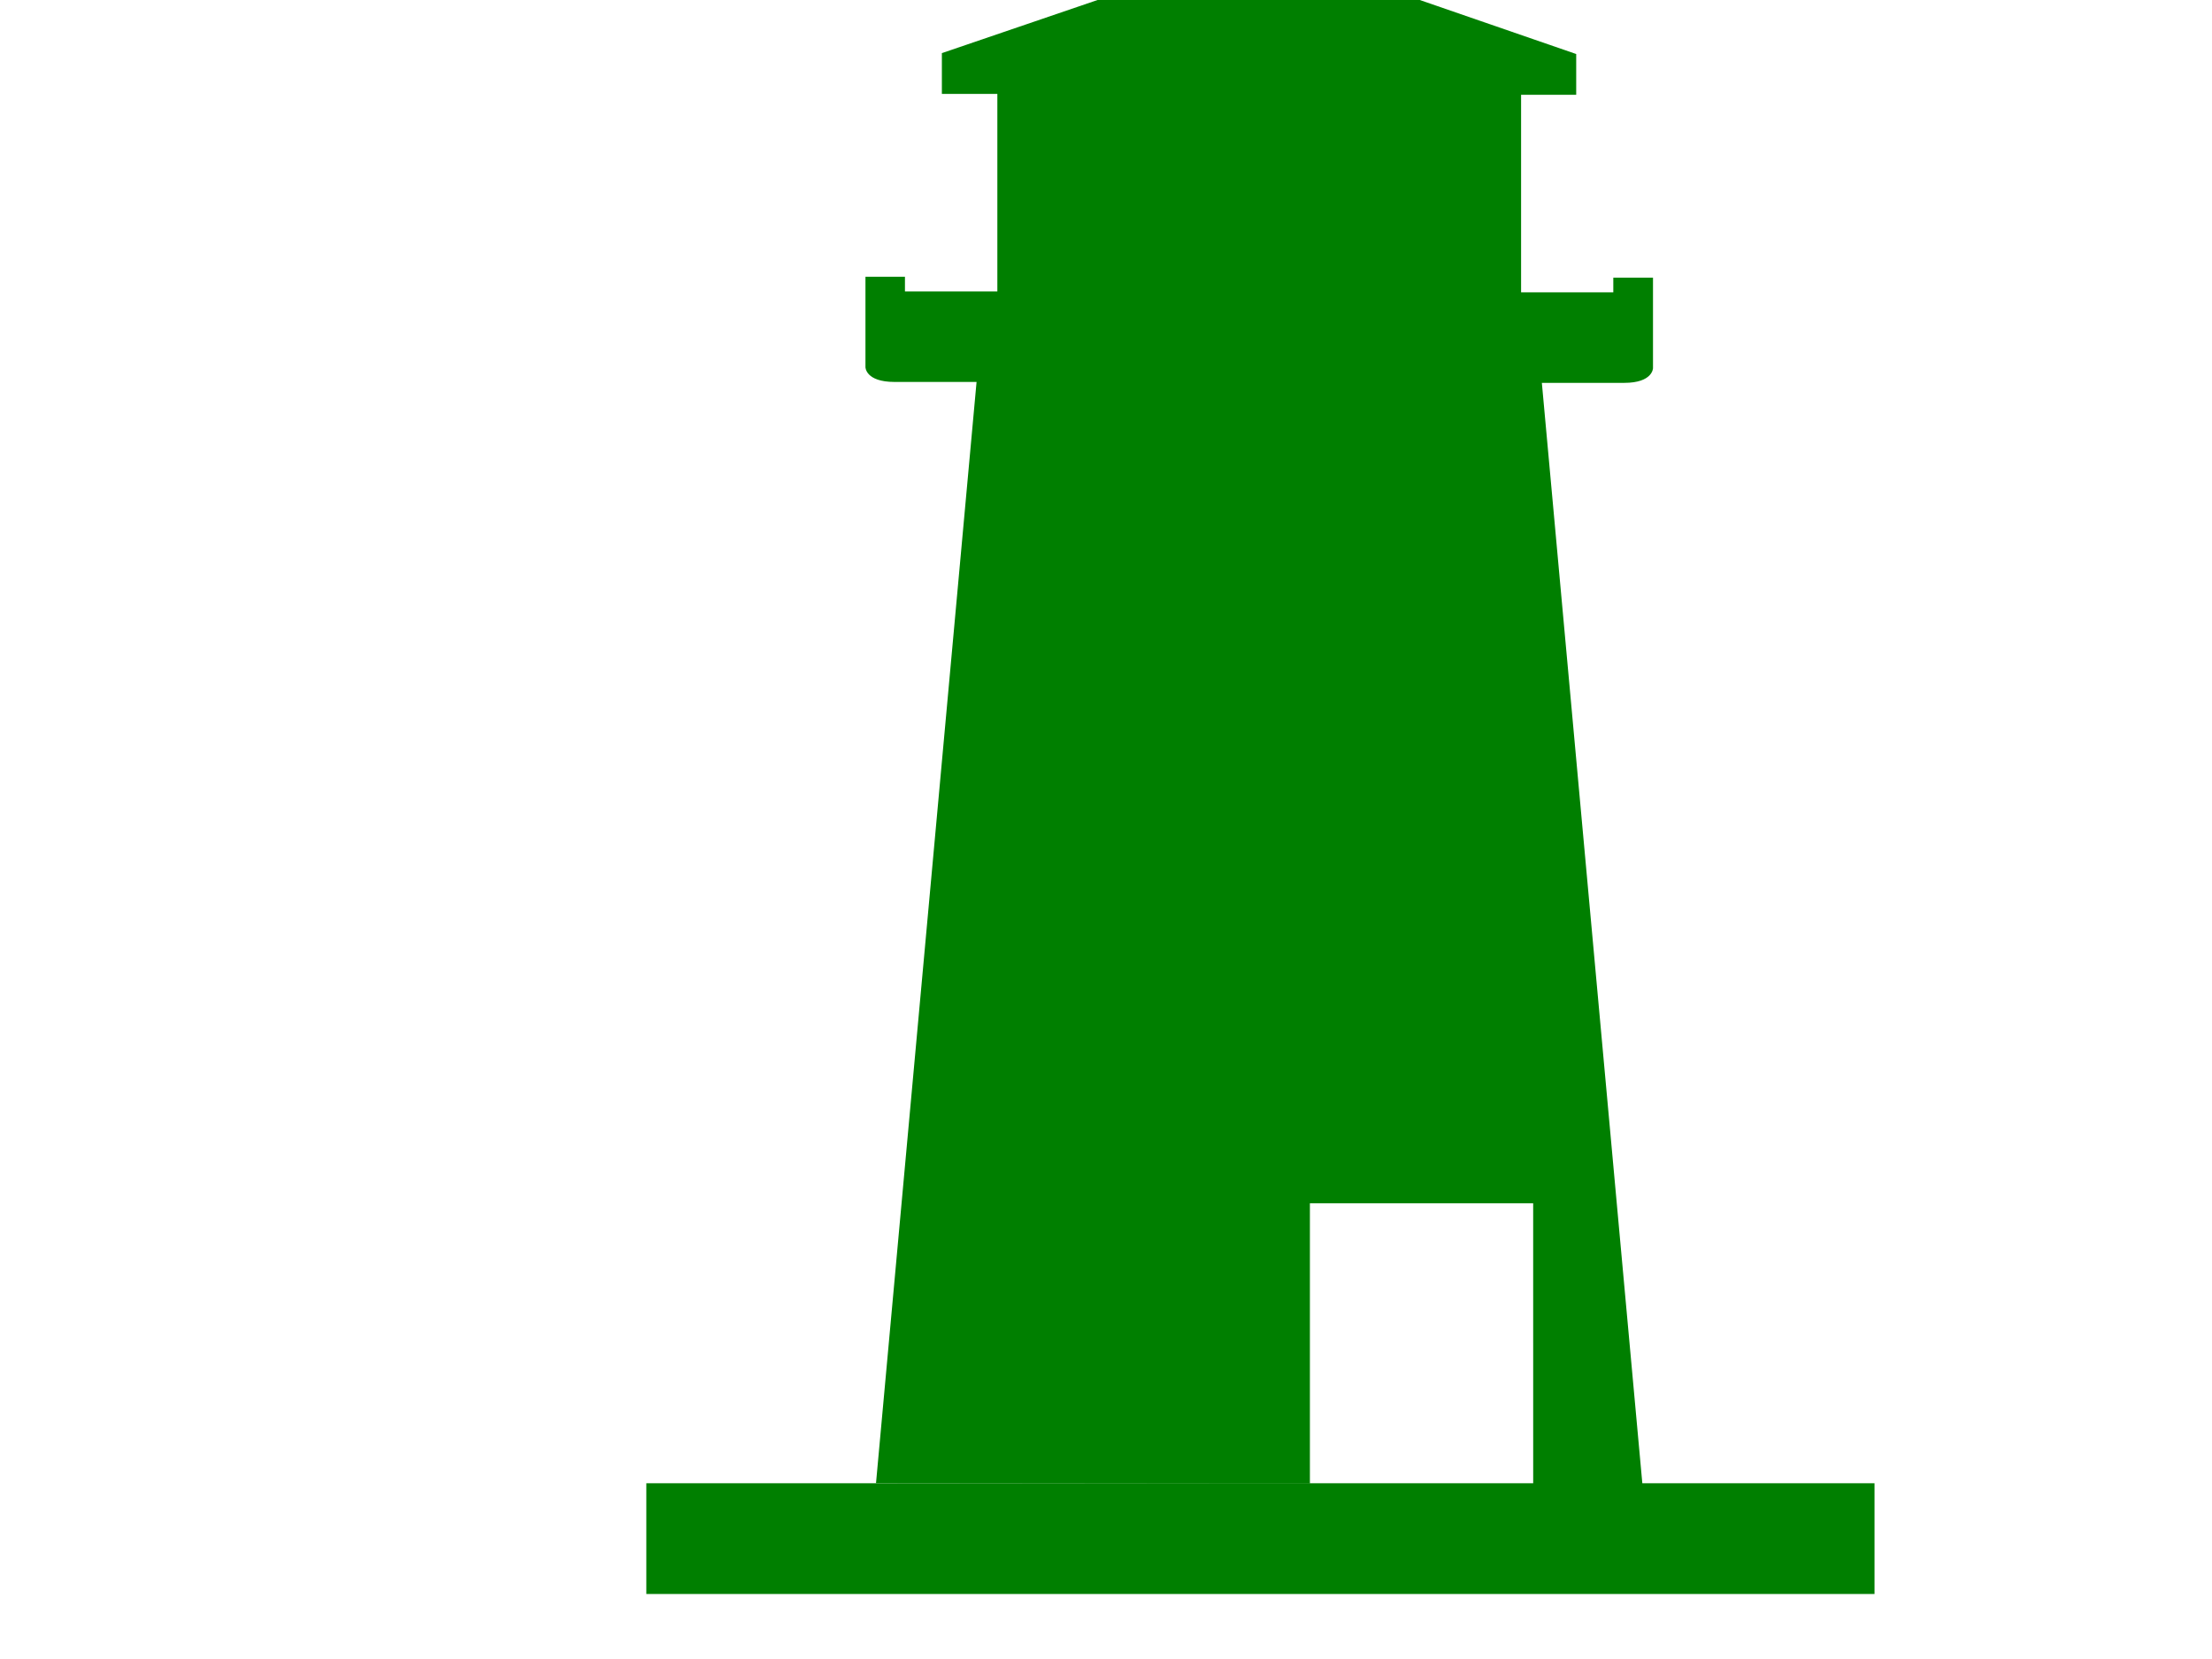
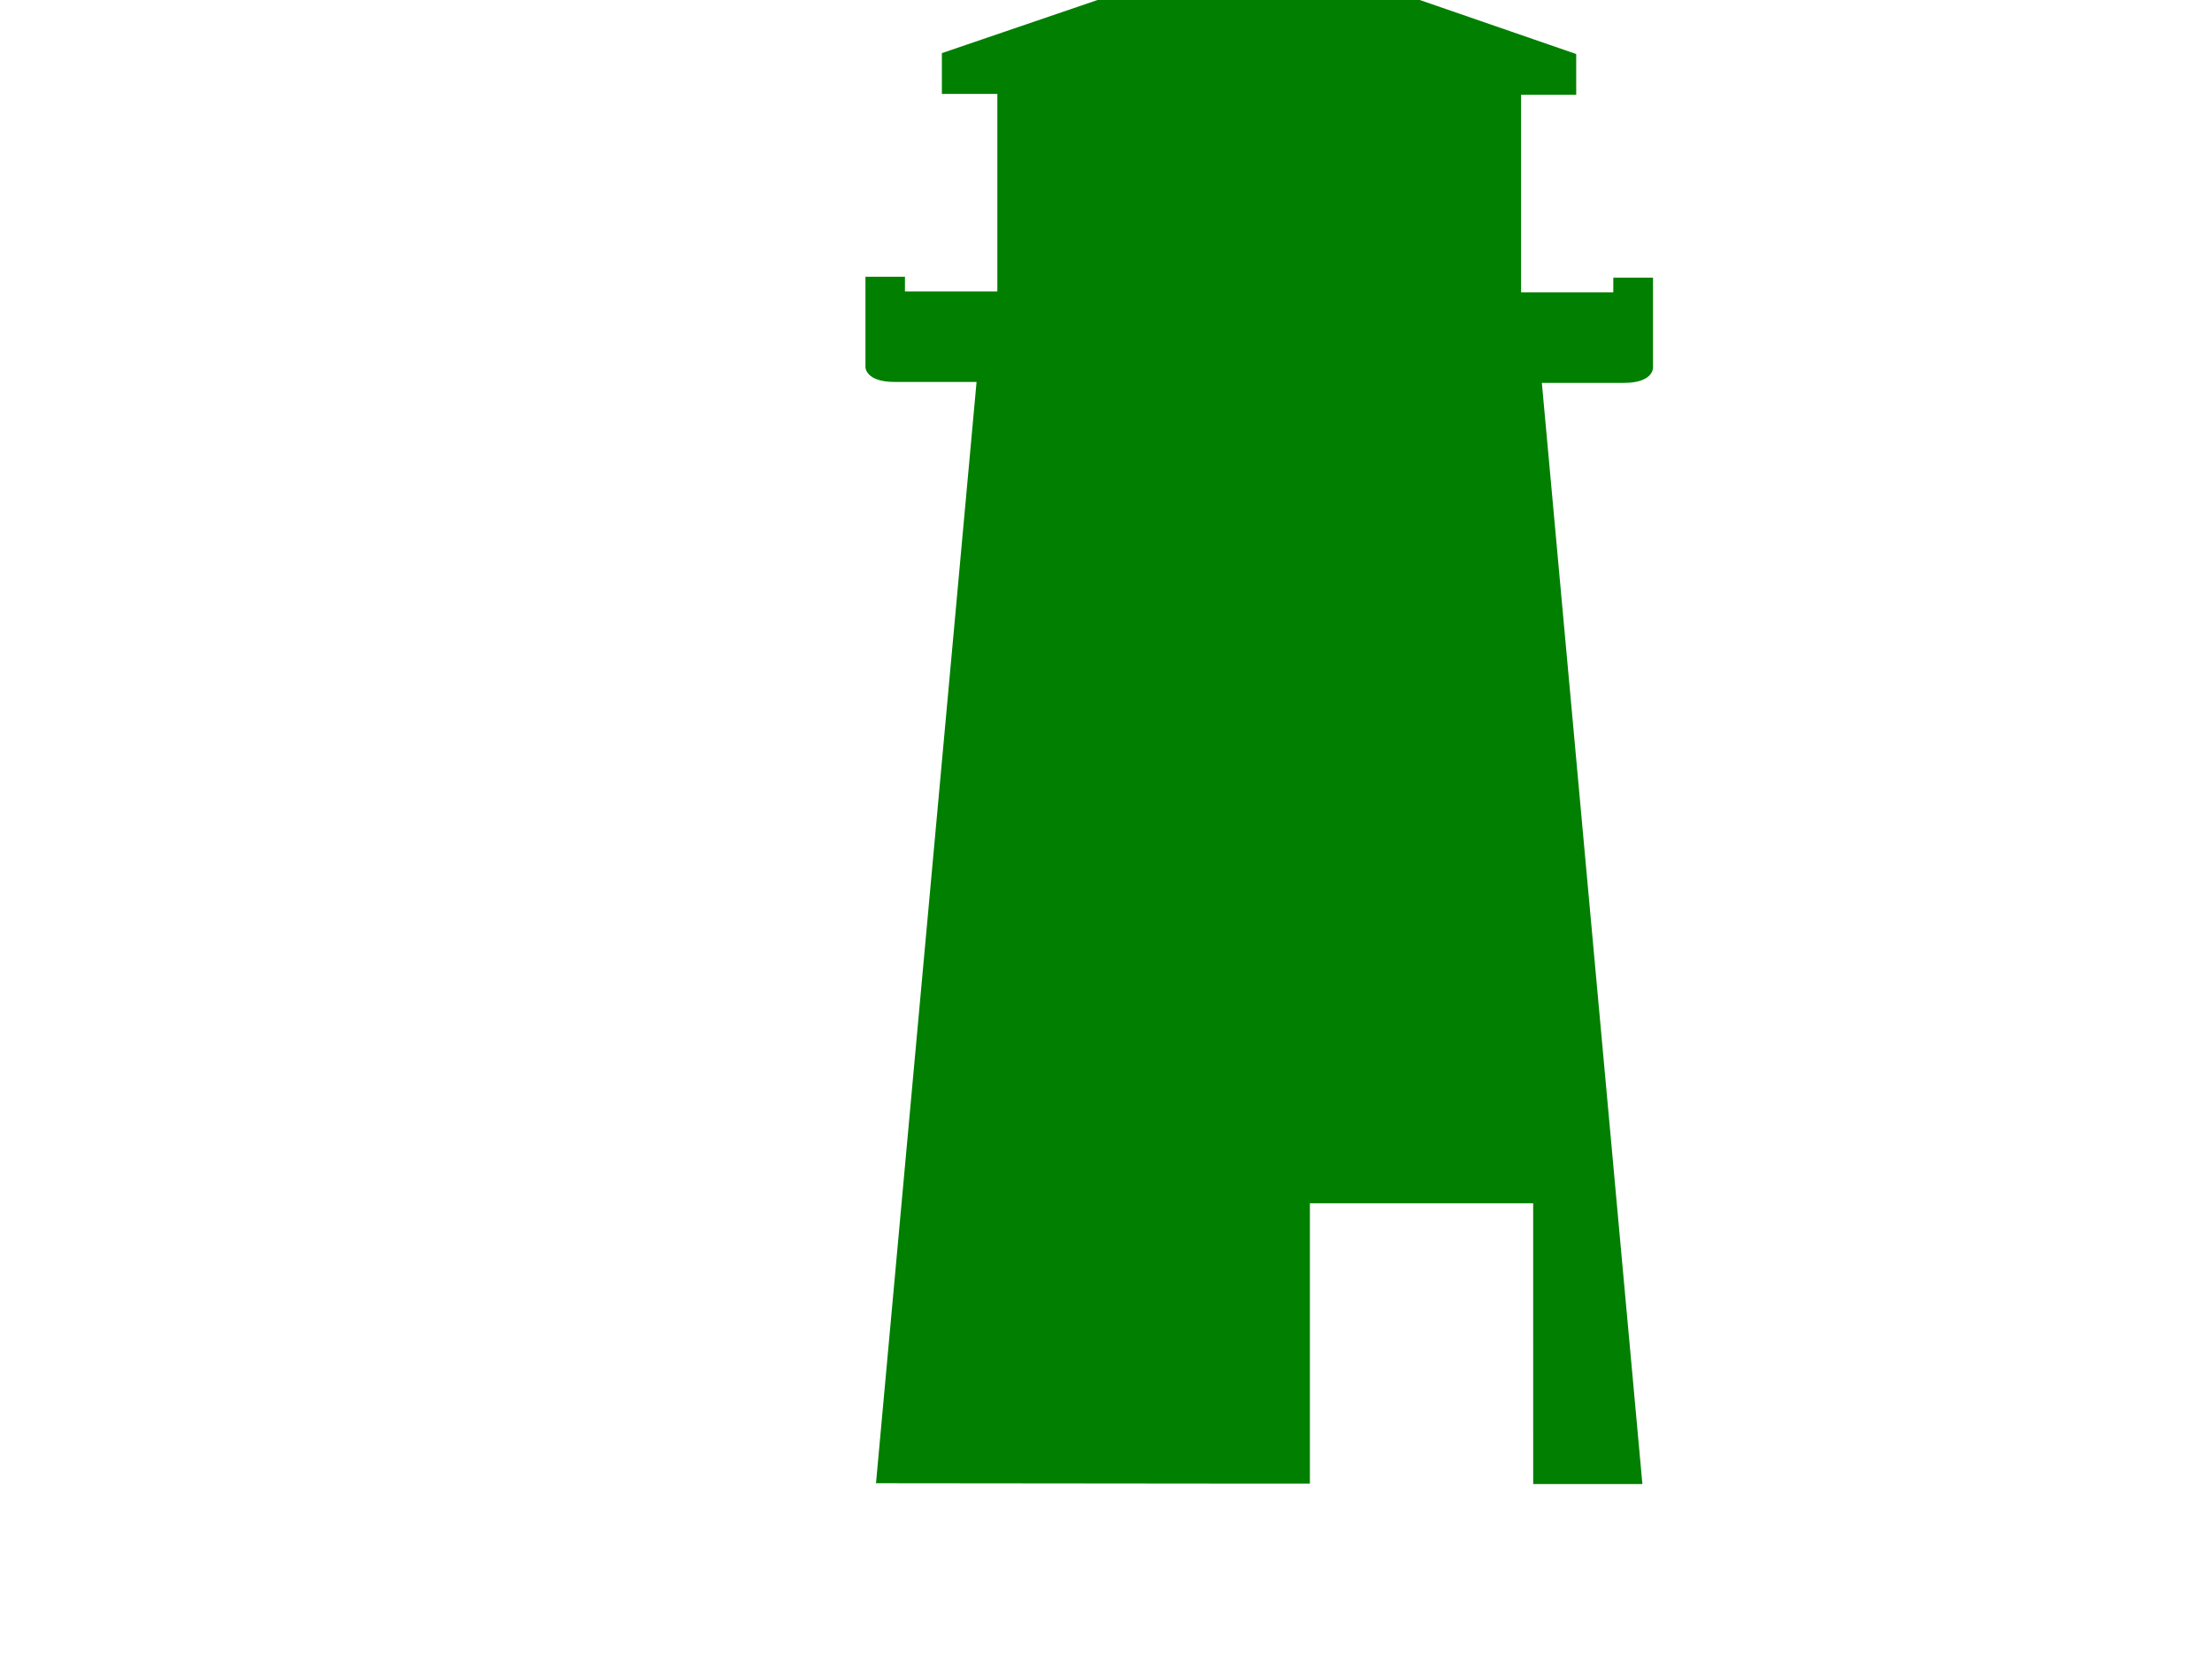
<svg xmlns="http://www.w3.org/2000/svg" width="640" height="480">
  <title>yellow lighthouse</title>
  <g>
    <title>Layer 1</title>
    <g id="svg_1">
      <path d="m443.597,429.373l31.599,0l-29.089,-318.598l23.824,0c8.333,0 8.333,-4.277 8.333,-4.277l0,-26.158l-11.485,0l0,4.249l-26.681,0l0,-57.155l15.947,0l0,-11.803l-91.593,-31.631l-91.939,31.369l0,11.798l16.05,0l0,57.155l-26.732,0l0,-4.244l-11.427,0l0,26.158c0,0 0,4.272 8.423,4.272l23.722,0l-29.095,318.636l110.994,0.105l14.548,0l0,-81.108l64.597,0l0.006,81.232l0,0l0,0z" fill="#007f00" id="svg_2" />
      <g id="svg_3">
-         <rect height="32.04" width="355.354" y="429.15" x="187" fill="#007f00" id="svg_4" />
-         <path d="m390.935,445.11" fill="#007f00" id="svg_5" />
-       </g>
+         </g>
    </g>
  </g>
</svg>